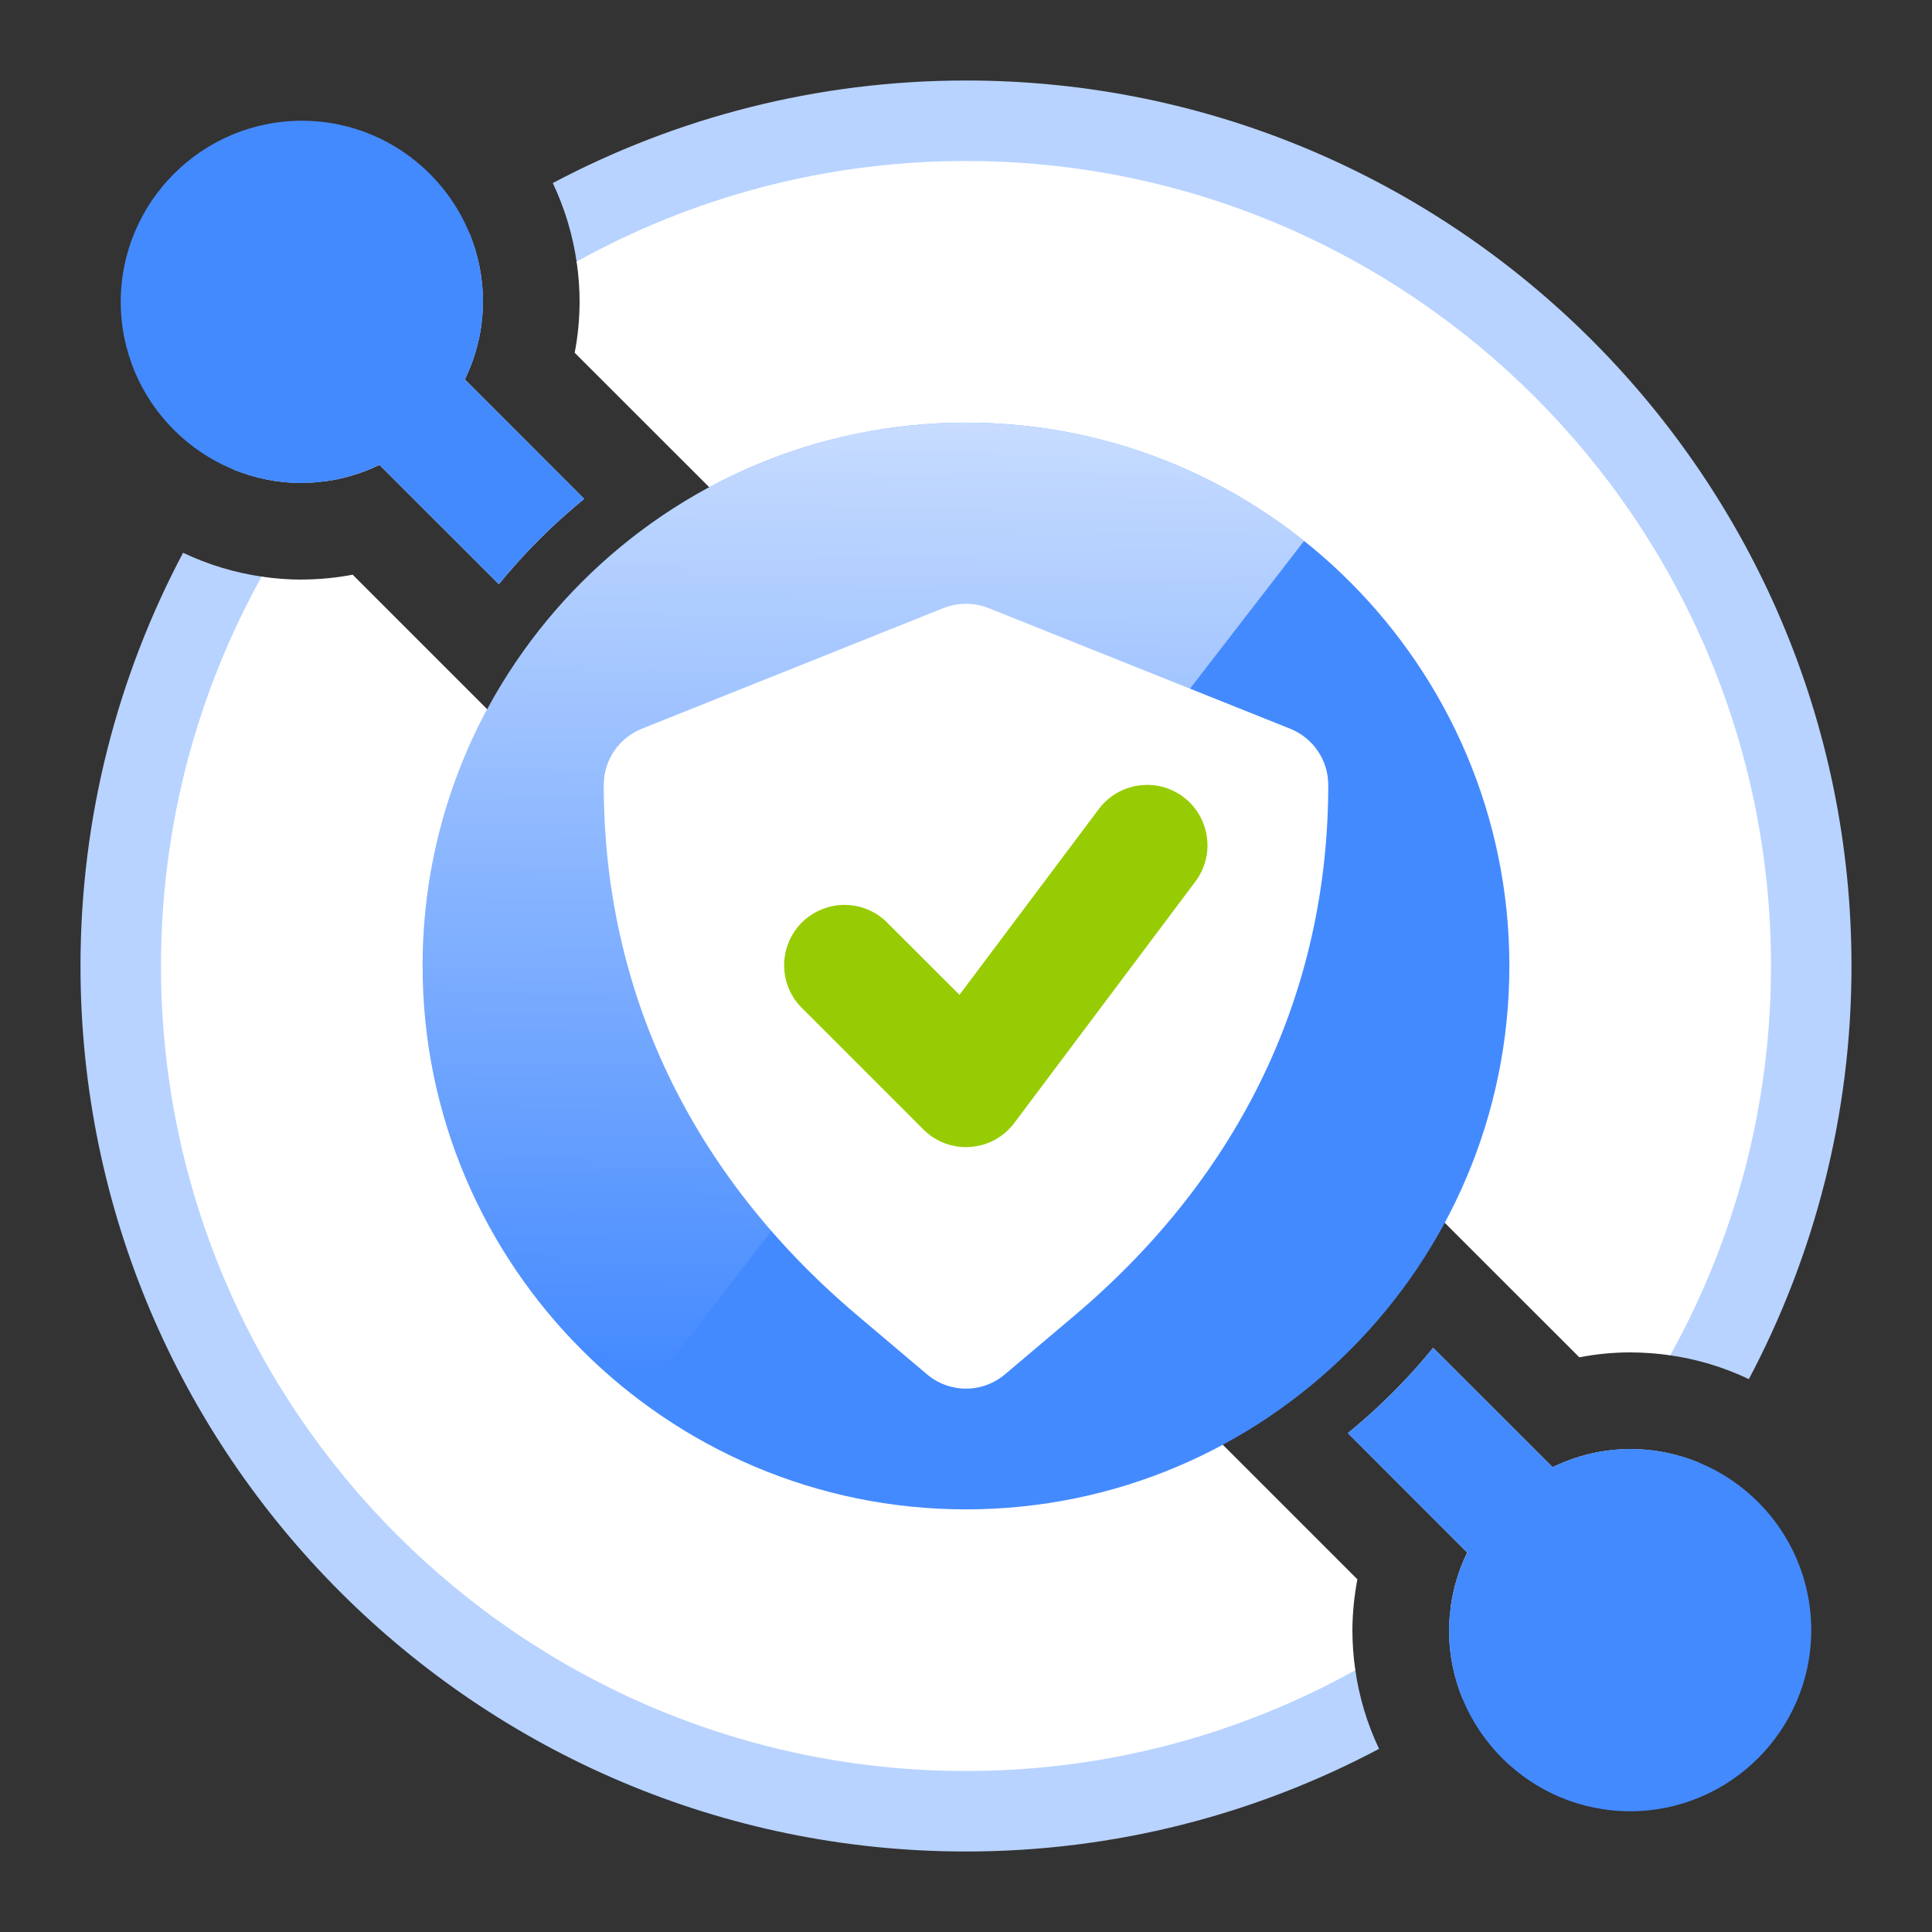
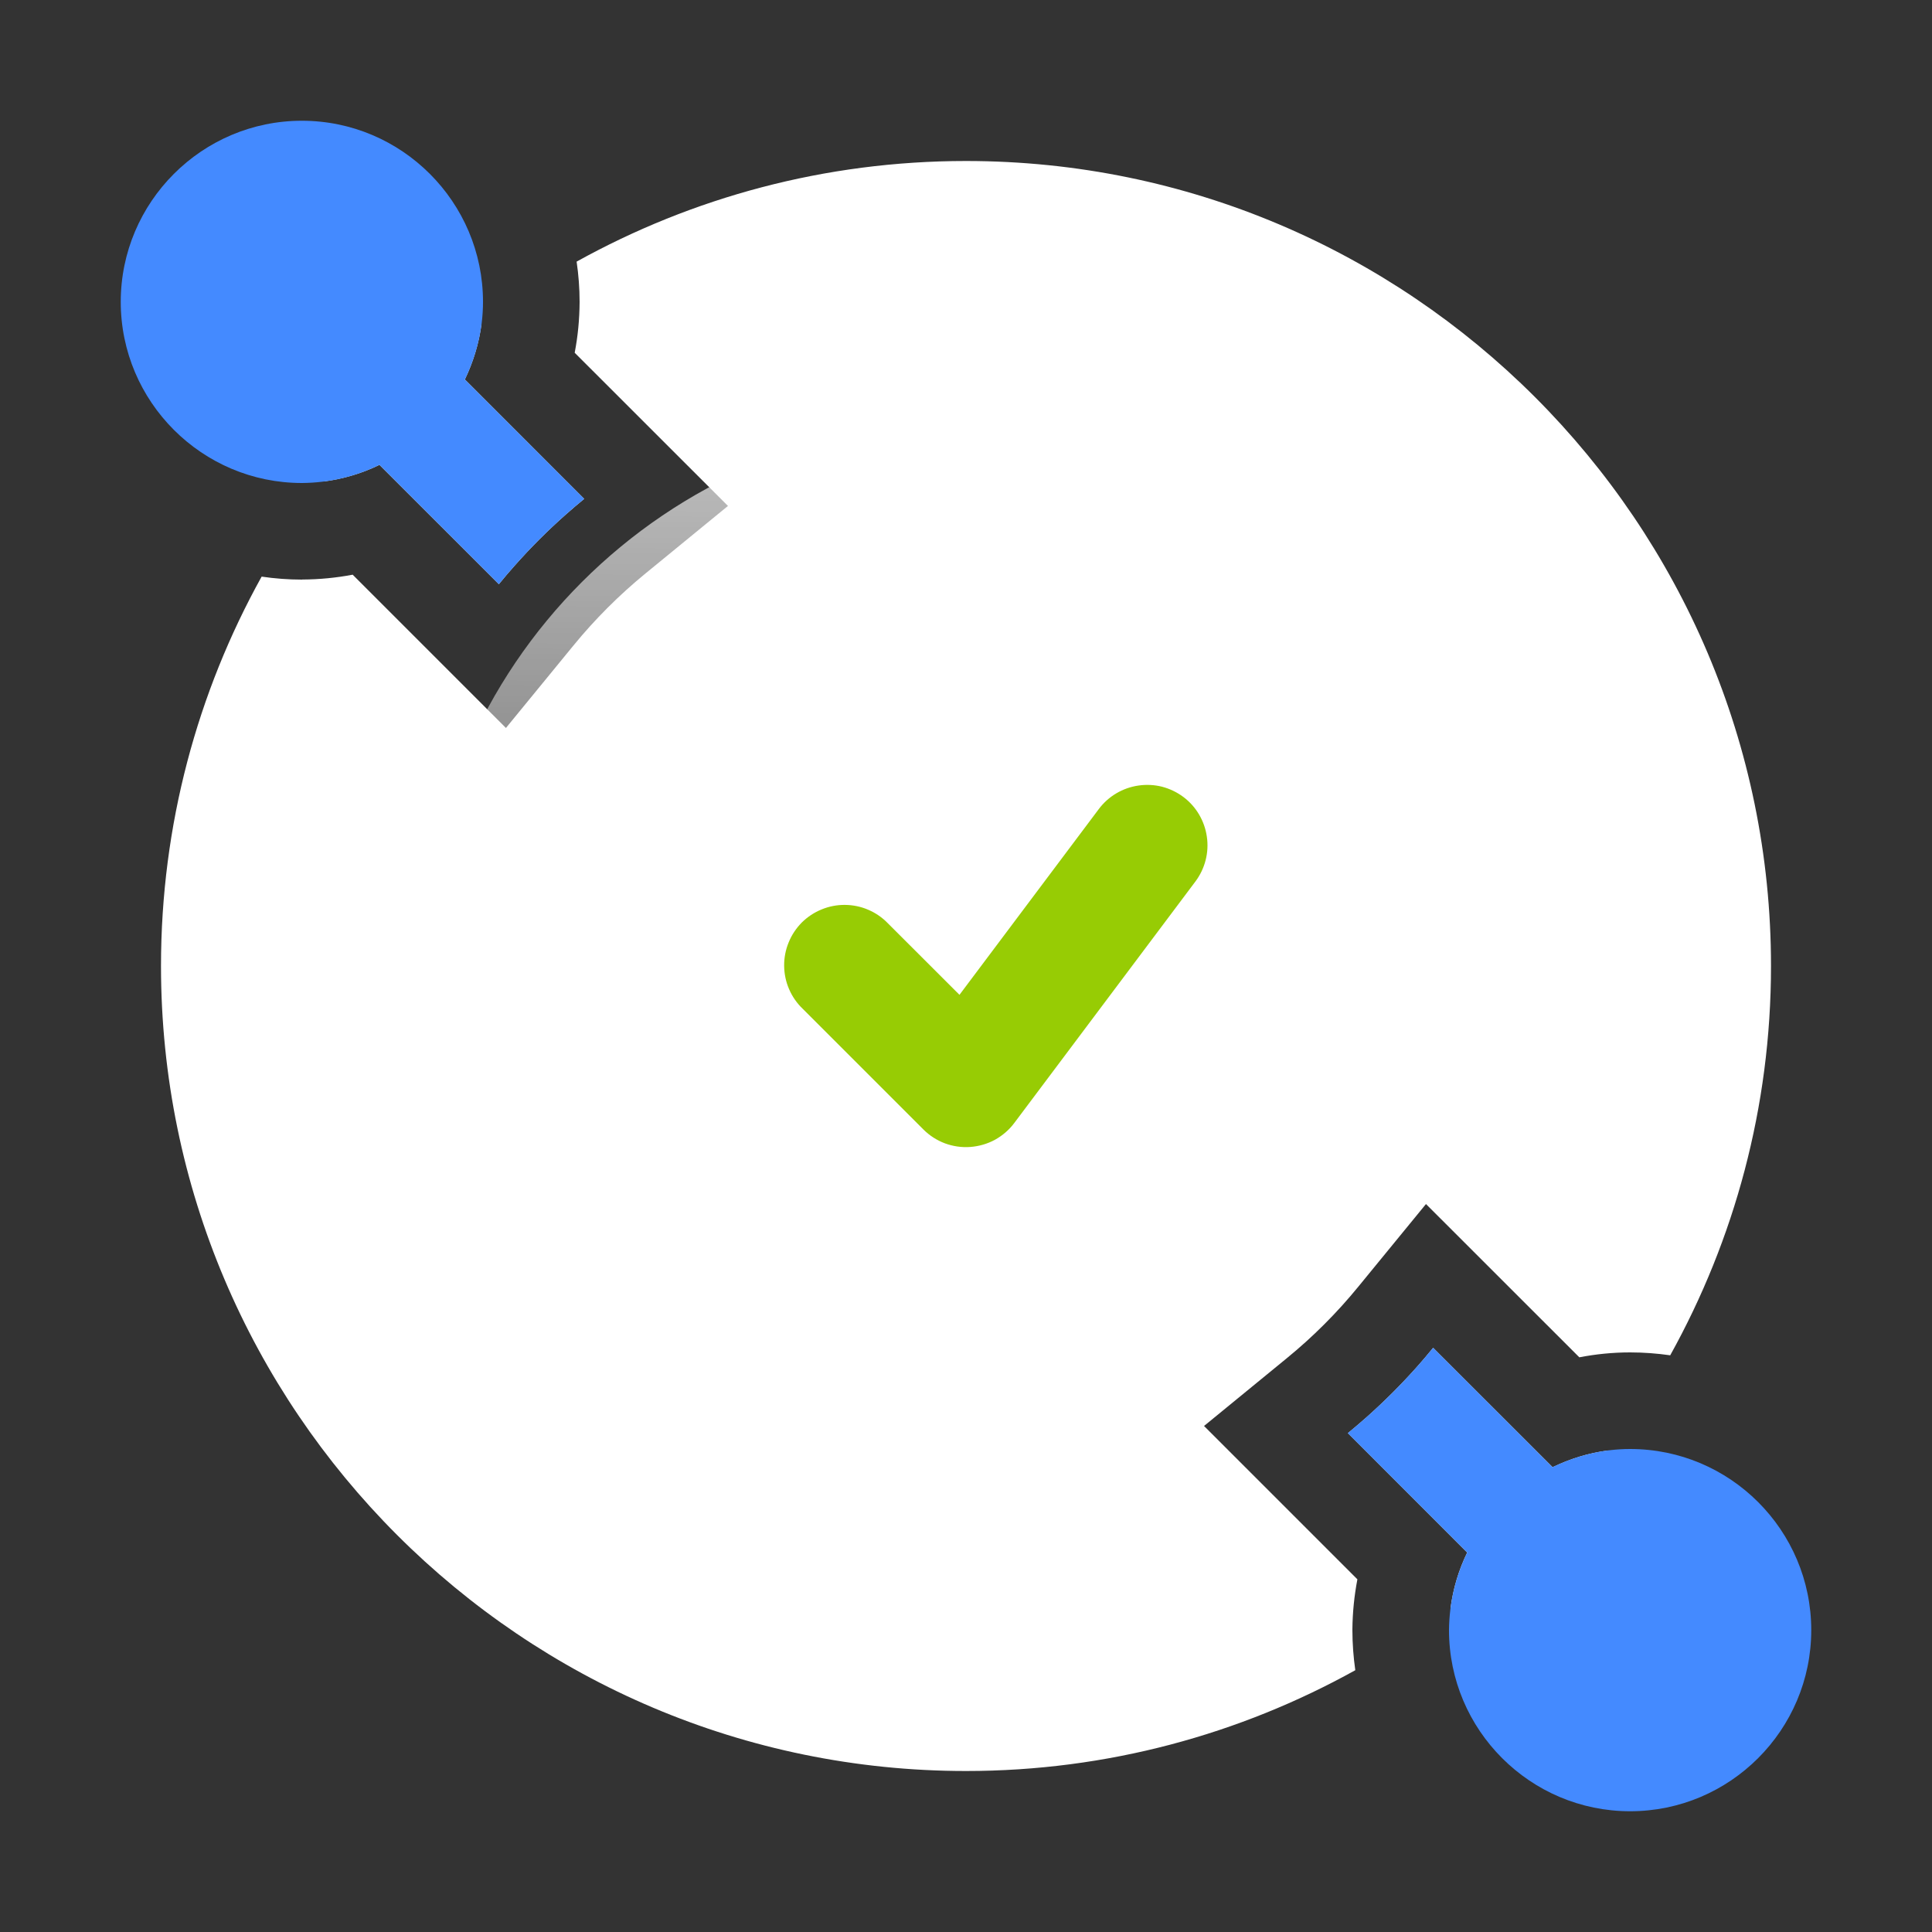
<svg xmlns="http://www.w3.org/2000/svg" width="24" height="24" viewBox="0 0 24 24" fill="none">
  <rect x="0" y="0" width="24" height="24" fill="#333333" stroke="none" />
-   <path d="M2.274 6.867C2.585 7.014 2.92 7.117 3.273 7.166C2.476 8.599 2.02 10.247 2.02 12C2.02 17.502 6.497 21.979 12 21.979C13.752 21.979 15.4 21.523 16.833 20.726C16.882 21.079 16.984 21.415 17.131 21.725C15.598 22.537 13.852 23 12 23C5.934 23 1 18.066 1 12C1 10.147 1.462 8.4 2.274 6.867ZM20.25 18C20.551 18 20.839 18.061 21.102 18.169C20.318 19.322 19.322 20.318 18.169 21.102C18.061 20.839 18 20.551 18 20.25C18.001 20.148 18.011 20.048 18.025 19.948C18.751 19.397 19.399 18.749 19.95 18.023C20.048 18.009 20.148 18 20.25 18ZM12 1C18.066 1 23 5.934 23 12C23 13.852 22.537 15.598 21.725 17.132C21.415 16.984 21.079 16.882 20.726 16.833C21.523 15.4 21.979 13.752 21.979 12C21.979 6.497 17.502 2.02 12 2.02C10.247 2.02 8.599 2.476 7.166 3.273C7.117 2.92 7.014 2.585 6.867 2.274C8.4 1.462 10.147 1 12 1ZM5.831 2.896C5.939 3.16 6 3.448 6 3.75C6 3.852 5.99 3.952 5.976 4.05C5.25 4.601 4.601 5.249 4.05 5.975C3.95 5.989 3.85 5.999 3.75 6C3.448 6 3.16 5.939 2.896 5.831C3.68 4.677 4.677 3.68 5.831 2.896Z" fill="#B8D3FF" />
  <path d="M12 2C17.514 2 22 6.486 22 12C22 13.754 21.544 15.402 20.748 16.836C20.586 16.813 20.419 16.8 20.25 16.8C20.032 16.8 19.821 16.822 19.619 16.861L17.714 14.957L16.874 15.983C16.608 16.309 16.309 16.608 15.983 16.874L14.957 17.714L16.862 19.619C16.823 19.823 16.802 20.031 16.8 20.239V20.25C16.8 20.419 16.813 20.586 16.836 20.748C15.402 21.544 13.754 22 12 22C6.486 22 2 17.514 2 12C2 10.247 2.454 8.598 3.25 7.163C3.413 7.187 3.581 7.2 3.75 7.2L3.756 7.199C3.967 7.198 4.176 7.178 4.381 7.139L6.285 9.043L7.125 8.017C7.392 7.691 7.691 7.392 8.017 7.125L9.043 6.285L7.139 4.382C7.178 4.18 7.199 3.969 7.2 3.75C7.2 3.581 7.187 3.413 7.163 3.25C8.598 2.454 10.247 2 12 2ZM19.281 18.22L19.285 18.227C19.5 18.123 19.733 18.049 19.98 18.018C19.42 18.759 18.759 19.419 18.019 19.979C18.05 19.738 18.12 19.504 18.227 19.284L18.22 19.28L16.744 17.803C16.821 17.74 16.897 17.675 16.972 17.609C17.197 17.409 17.409 17.197 17.609 16.972C17.675 16.897 17.74 16.821 17.803 16.743L19.281 18.22ZM5.982 4.02C5.95 4.266 5.878 4.499 5.774 4.715L5.781 4.72L7.257 6.197C7.18 6.26 7.103 6.325 7.028 6.392C6.803 6.591 6.591 6.803 6.392 7.028C6.325 7.103 6.26 7.179 6.197 7.257L4.72 5.781L4.715 5.774C4.496 5.881 4.261 5.95 4.021 5.981C4.581 5.24 5.241 4.58 5.982 4.02Z" fill="white" />
  <path d="M5.78 4.72L7.257 6.197C6.869 6.514 6.514 6.869 6.197 7.257L4.72 5.78L4.715 5.774C4.415 5.921 4.085 5.998 3.75 6C2.51 6 1.5 4.99 1.5 3.75C1.5 2.51 2.51 1.5 3.75 1.5C4.99 1.5 6 2.51 6 3.75C6 4.097 5.915 4.422 5.774 4.715L5.78 4.72Z" fill="#448AFF" />
  <path d="M19.285 18.226C19.578 18.085 19.903 18 20.25 18C21.491 18 22.5 19.009 22.5 20.25C22.5 21.49 21.491 22.5 20.25 22.5C19.009 22.5 18 21.49 18 20.25C18.003 19.915 18.08 19.586 18.227 19.285L18.22 19.28L16.743 17.803C17.131 17.486 17.486 17.131 17.803 16.743L19.28 18.22L19.285 18.226Z" fill="#448AFF" />
-   <path d="M18.75 12C18.75 8.278 15.722 5.25 12 5.25C8.278 5.25 5.25 8.278 5.25 12C5.25 15.722 8.278 18.75 12 18.75C15.722 18.75 18.75 15.722 18.75 12ZM13.354 16.337L12.485 17.072C12.349 17.187 12.177 17.25 12 17.25C11.823 17.25 11.651 17.187 11.515 17.072L10.646 16.337C8.588 14.595 7.5 12.317 7.5 9.75C7.5 9.443 7.687 9.168 7.972 9.053L11.722 7.553C11.9 7.483 12.1 7.483 12.278 7.553L16.028 9.053C16.313 9.168 16.5 9.443 16.5 9.75C16.5 12.317 15.412 14.595 13.354 16.337Z" fill="#448AFF" />
  <path opacity="0.7" d="M5.25 12C5.25 8.278 8.278 5.25 12 5.25C13.586 5.25 15.046 5.8 16.2 6.719L7.954 17.4C6.313 16.167 5.25 14.205 5.25 12Z" fill="url(#paint0_linear_5402_811)" />
  <path d="M13.65 10.05L11.919 12.358L11.03 11.47C10.961 11.398 10.878 11.341 10.787 11.302C10.695 11.262 10.597 11.242 10.497 11.241C10.398 11.24 10.299 11.259 10.207 11.297C10.115 11.334 10.031 11.39 9.96 11.46C9.89 11.531 9.834 11.615 9.797 11.707C9.759 11.799 9.74 11.898 9.741 11.997C9.742 12.097 9.762 12.195 9.802 12.287C9.841 12.378 9.898 12.461 9.97 12.53L11.47 14.03C11.546 14.106 11.637 14.165 11.738 14.203C11.838 14.24 11.946 14.256 12.053 14.248C12.16 14.24 12.265 14.21 12.359 14.159C12.453 14.107 12.536 14.036 12.6 13.95L14.85 10.95C14.969 10.791 15.021 10.591 14.992 10.394C14.964 10.197 14.859 10.019 14.7 9.9C14.621 9.841 14.531 9.798 14.436 9.773C14.341 9.749 14.241 9.744 14.144 9.758C13.947 9.786 13.769 9.891 13.65 10.05Z" fill="#97CC04" />
  <defs>
    <linearGradient id="paint0_linear_5402_811" x1="11.174" y1="5.25" x2="11.056" y2="17.091" gradientUnits="userSpaceOnUse">
      <stop stop-color="white" />
      <stop offset="1" stop-color="white" stop-opacity="0" />
    </linearGradient>
  </defs>
</svg>